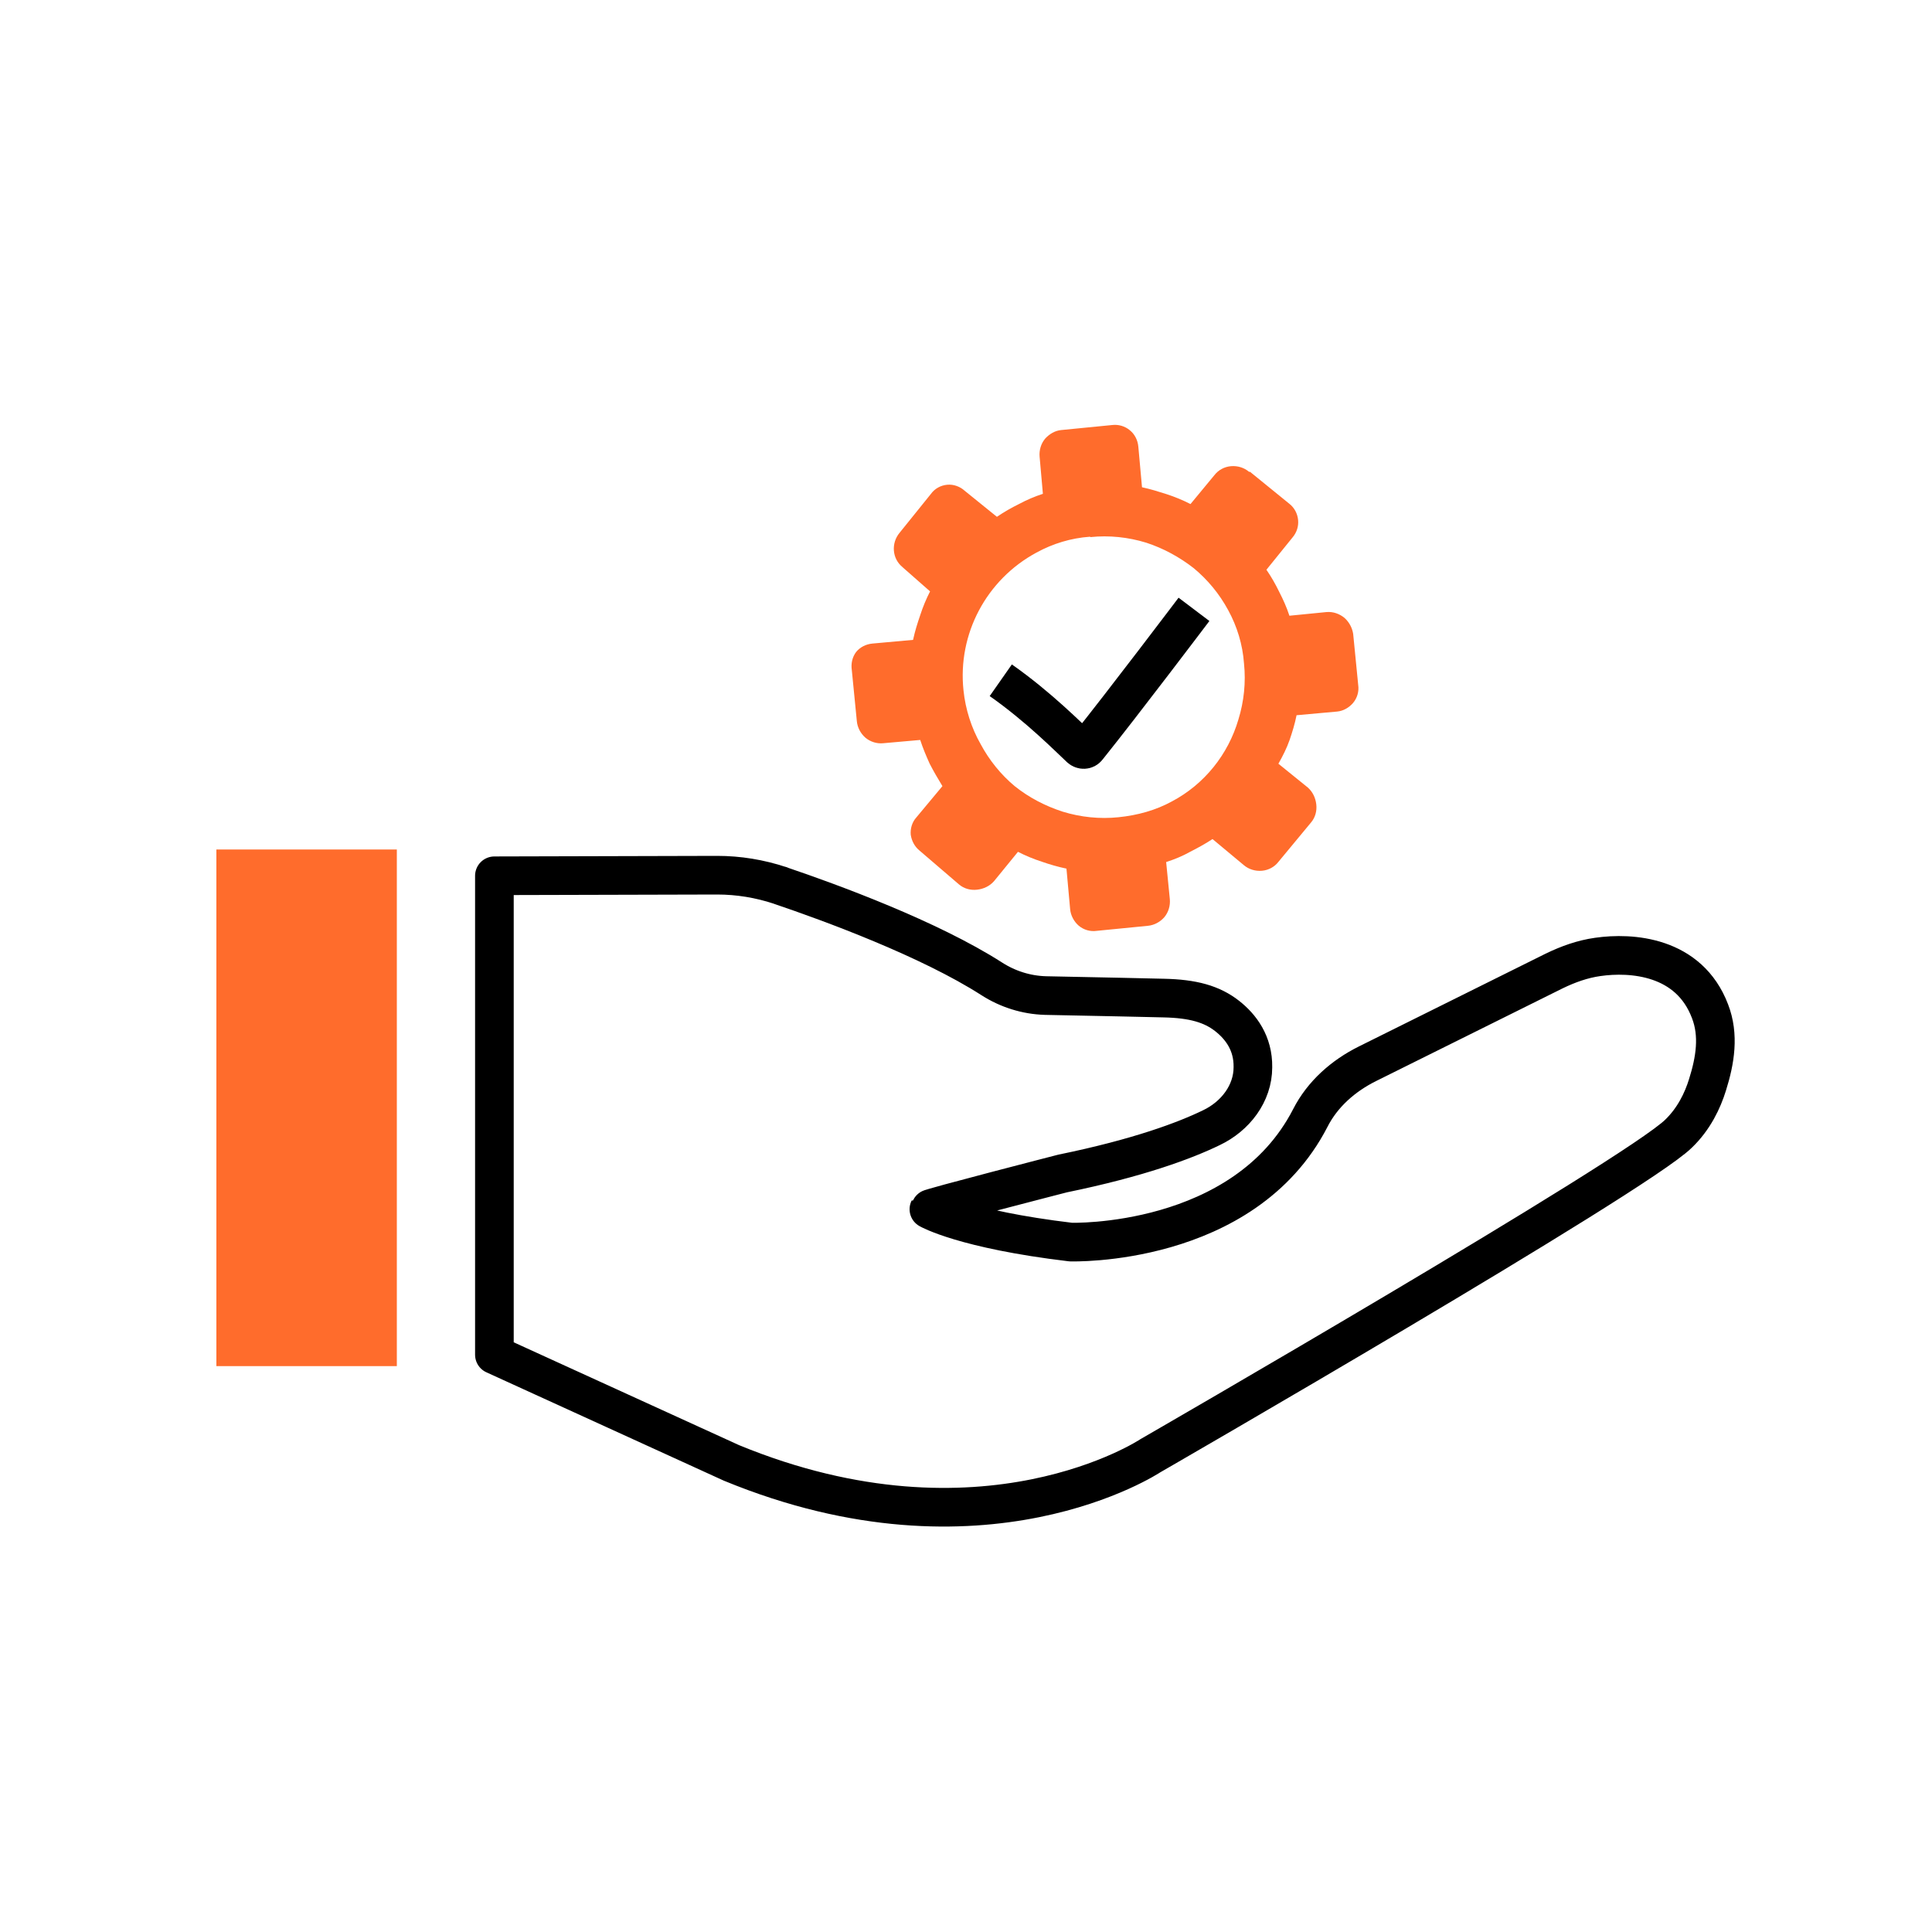
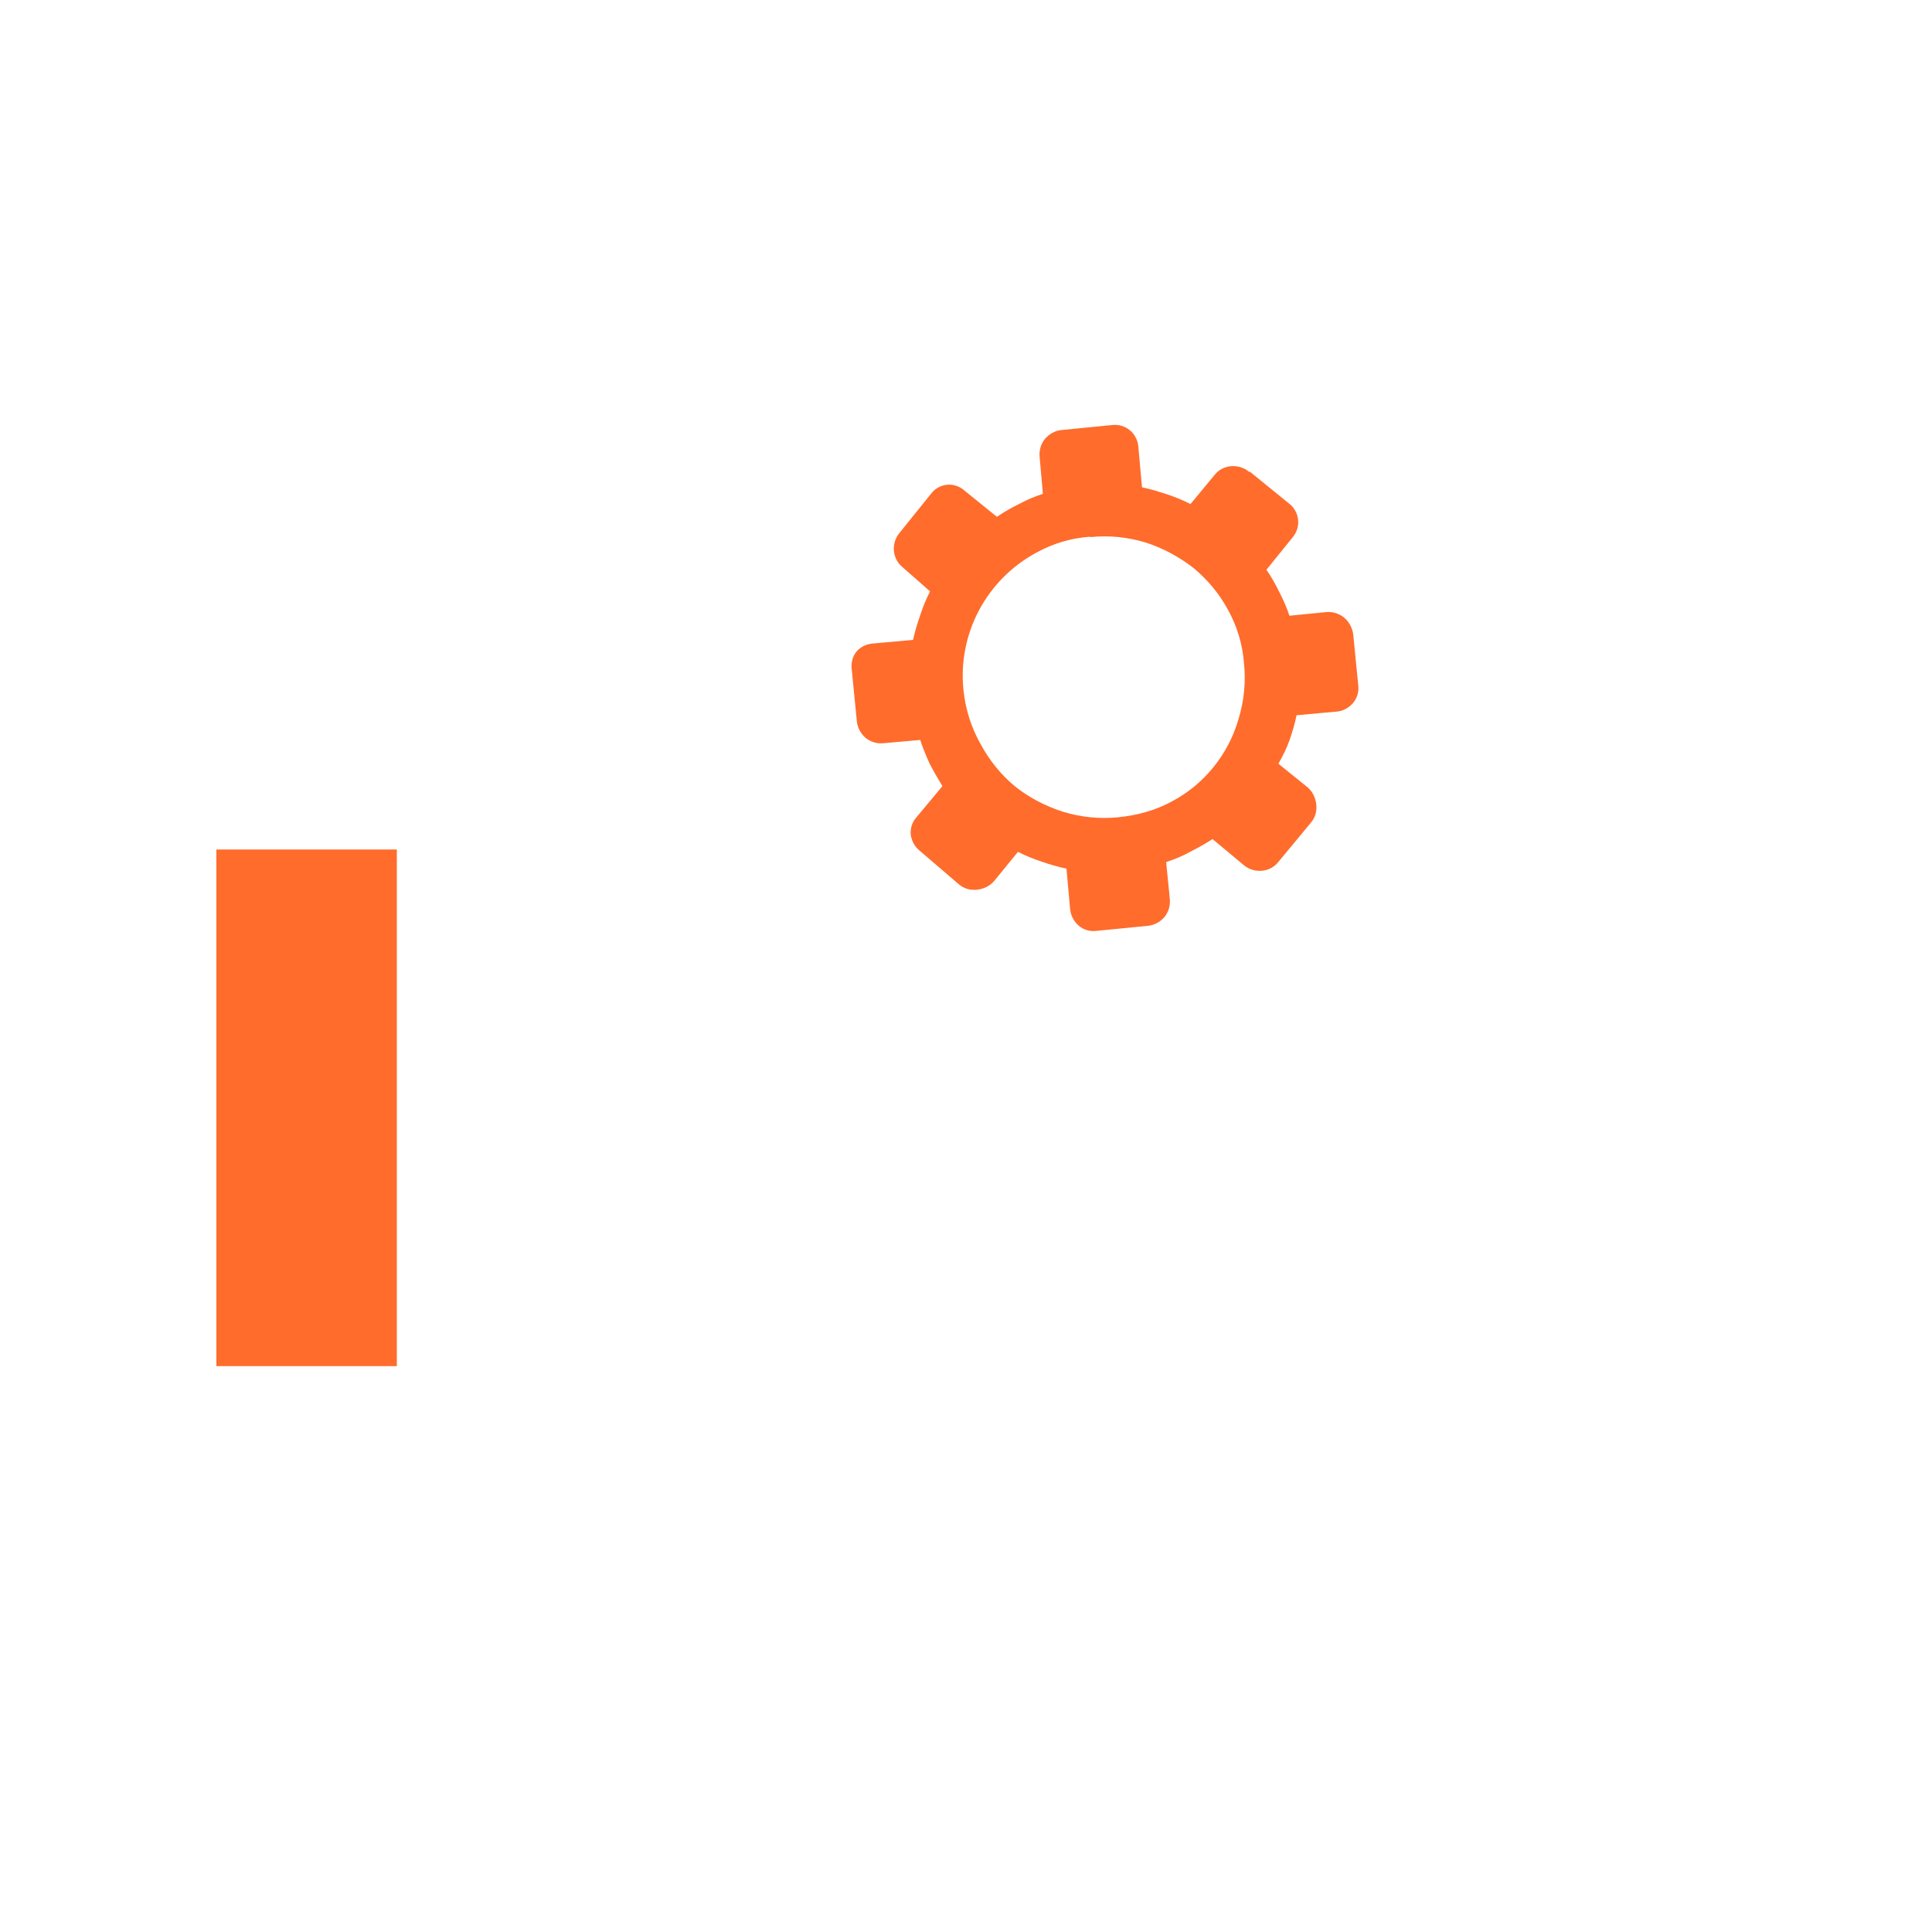
<svg xmlns="http://www.w3.org/2000/svg" id="support-all" viewBox="0 0 100 100">
  <defs>
    <style>
      .cls-1 {
        fill-rule: evenodd;
      }

      .cls-1, .cls-2 {
        fill: #ff6c2c;
        stroke-width: 0px;
      }

      .cls-3 {
        stroke-miterlimit: 10;
      }

      .cls-3, .cls-4 {
        fill: none;
        stroke: #000;
        stroke-width: 2px;
      }

      .cls-4 {
        stroke-linecap: round;
        stroke-linejoin: round;
      }
    </style>
  </defs>
  <rect class="cls-2" x="11.2" y="43.97" width="9.34" height="26.74" />
-   <path class="cls-4" d="m40.4,45.84c2.6.88,7.7,2.75,10.94,4.83.83.53,1.78.83,2.77.86,2.26.04,6.11.13,6.11.13,1.53.03,2.51.31,3.3.93.7.55,1.35,1.4,1.33,2.65,0,1.36-.91,2.54-2.15,3.13-1.36.66-3.75,1.56-7.7,2.37,0,0-6.88,1.77-6.92,1.85,0,0,1.8,1.04,7.34,1.7,0,0,8.95.28,12.4-6.42.63-1.24,1.71-2.19,2.96-2.81l9.66-4.8c.72-.35,1.47-.62,2.26-.73,1.73-.25,4.72-.06,5.81,2.81.48,1.24.27,2.54-.13,3.81-.25.81-.7,1.76-1.5,2.53-2.23,2.19-27.34,16.67-27.34,16.67,0,0-8.64,5.74-21.68.37l-12.27-5.6v-24.79l11.53-.03c1.11,0,2.2.18,3.26.53h.01Z" />
  <path class="cls-1" d="m64.65,24.42c-.26-.22-.6-.32-.94-.29s-.65.2-.85.46l-1.24,1.5c-.39-.2-.8-.37-1.23-.51-.44-.14-.82-.26-1.28-.36l-.19-2.1c-.03-.34-.19-.65-.44-.85-.26-.22-.6-.31-.92-.27l-2.64.26c-.31.03-.6.2-.82.44-.22.26-.32.6-.29.94l.17,1.92c-.43.14-.83.31-1.24.53-.39.19-.77.41-1.14.66l-1.67-1.35c-.24-.22-.58-.34-.9-.31-.34.03-.65.2-.85.48l-1.62,2.01c-.44.53-.39,1.33.15,1.77l.02.02,1.41,1.24c-.2.39-.37.8-.51,1.23-.15.44-.27.82-.37,1.28l-2.1.19c-.34.03-.65.19-.85.44-.2.27-.27.6-.22.94l.26,2.64c.03.32.19.63.44.85.26.22.6.32.92.29l1.92-.17c.14.43.31.83.49,1.23.2.39.43.78.66,1.16l-1.35,1.62c-.22.24-.32.58-.29.9.05.32.2.61.46.82l2.04,1.75c.26.22.6.31.94.27s.65-.19.87-.44l1.24-1.52c.39.2.8.37,1.23.51.43.15.85.27,1.28.36l.19,2.1c.03.32.19.63.44.85.26.22.6.32.94.27l2.64-.26c.32-.03.63-.19.85-.44.22-.26.32-.6.29-.94l-.19-1.92c.43-.14.85-.31,1.24-.53.39-.2.78-.41,1.16-.66l1.62,1.35c.26.22.6.32.94.29s.65-.2.85-.46l1.69-2.04c.22-.26.31-.6.27-.94s-.19-.65-.44-.87l-1.52-1.23c.22-.39.43-.8.58-1.23.14-.41.27-.83.36-1.28l2.1-.19c.32-.03.61-.2.82-.44.22-.26.32-.6.27-.94l-.26-2.64c-.05-.31-.2-.6-.44-.82-.26-.22-.6-.34-.94-.31l-1.92.19c-.14-.43-.32-.83-.53-1.24-.19-.39-.41-.78-.66-1.14l1.35-1.67c.22-.26.32-.58.29-.9-.03-.34-.2-.65-.46-.85l-2.03-1.65h-.09.03Zm-8.21,3.38c.96-.1,1.95,0,2.89.29.89.29,1.73.75,2.46,1.32.72.6,1.32,1.32,1.78,2.17.46.84.75,1.78.82,2.77.1.96,0,1.95-.29,2.89-.53,1.81-1.76,3.35-3.44,4.24-.84.46-1.78.72-2.77.82-.96.1-1.95,0-2.89-.29-.89-.29-1.73-.72-2.48-1.32-.72-.6-1.32-1.35-1.76-2.17-.48-.84-.79-1.81-.89-2.79-.31-2.91,1.18-5.73,3.78-7.13.84-.46,1.78-.75,2.77-.82h0l.02.02Z" />
-   <path class="cls-3" d="m61.8,31.54s-3.65,4.83-5.52,7.16c-.09.12-.26.12-.37.02-.56-.52-2.14-2.13-4.11-3.51" />
</svg>